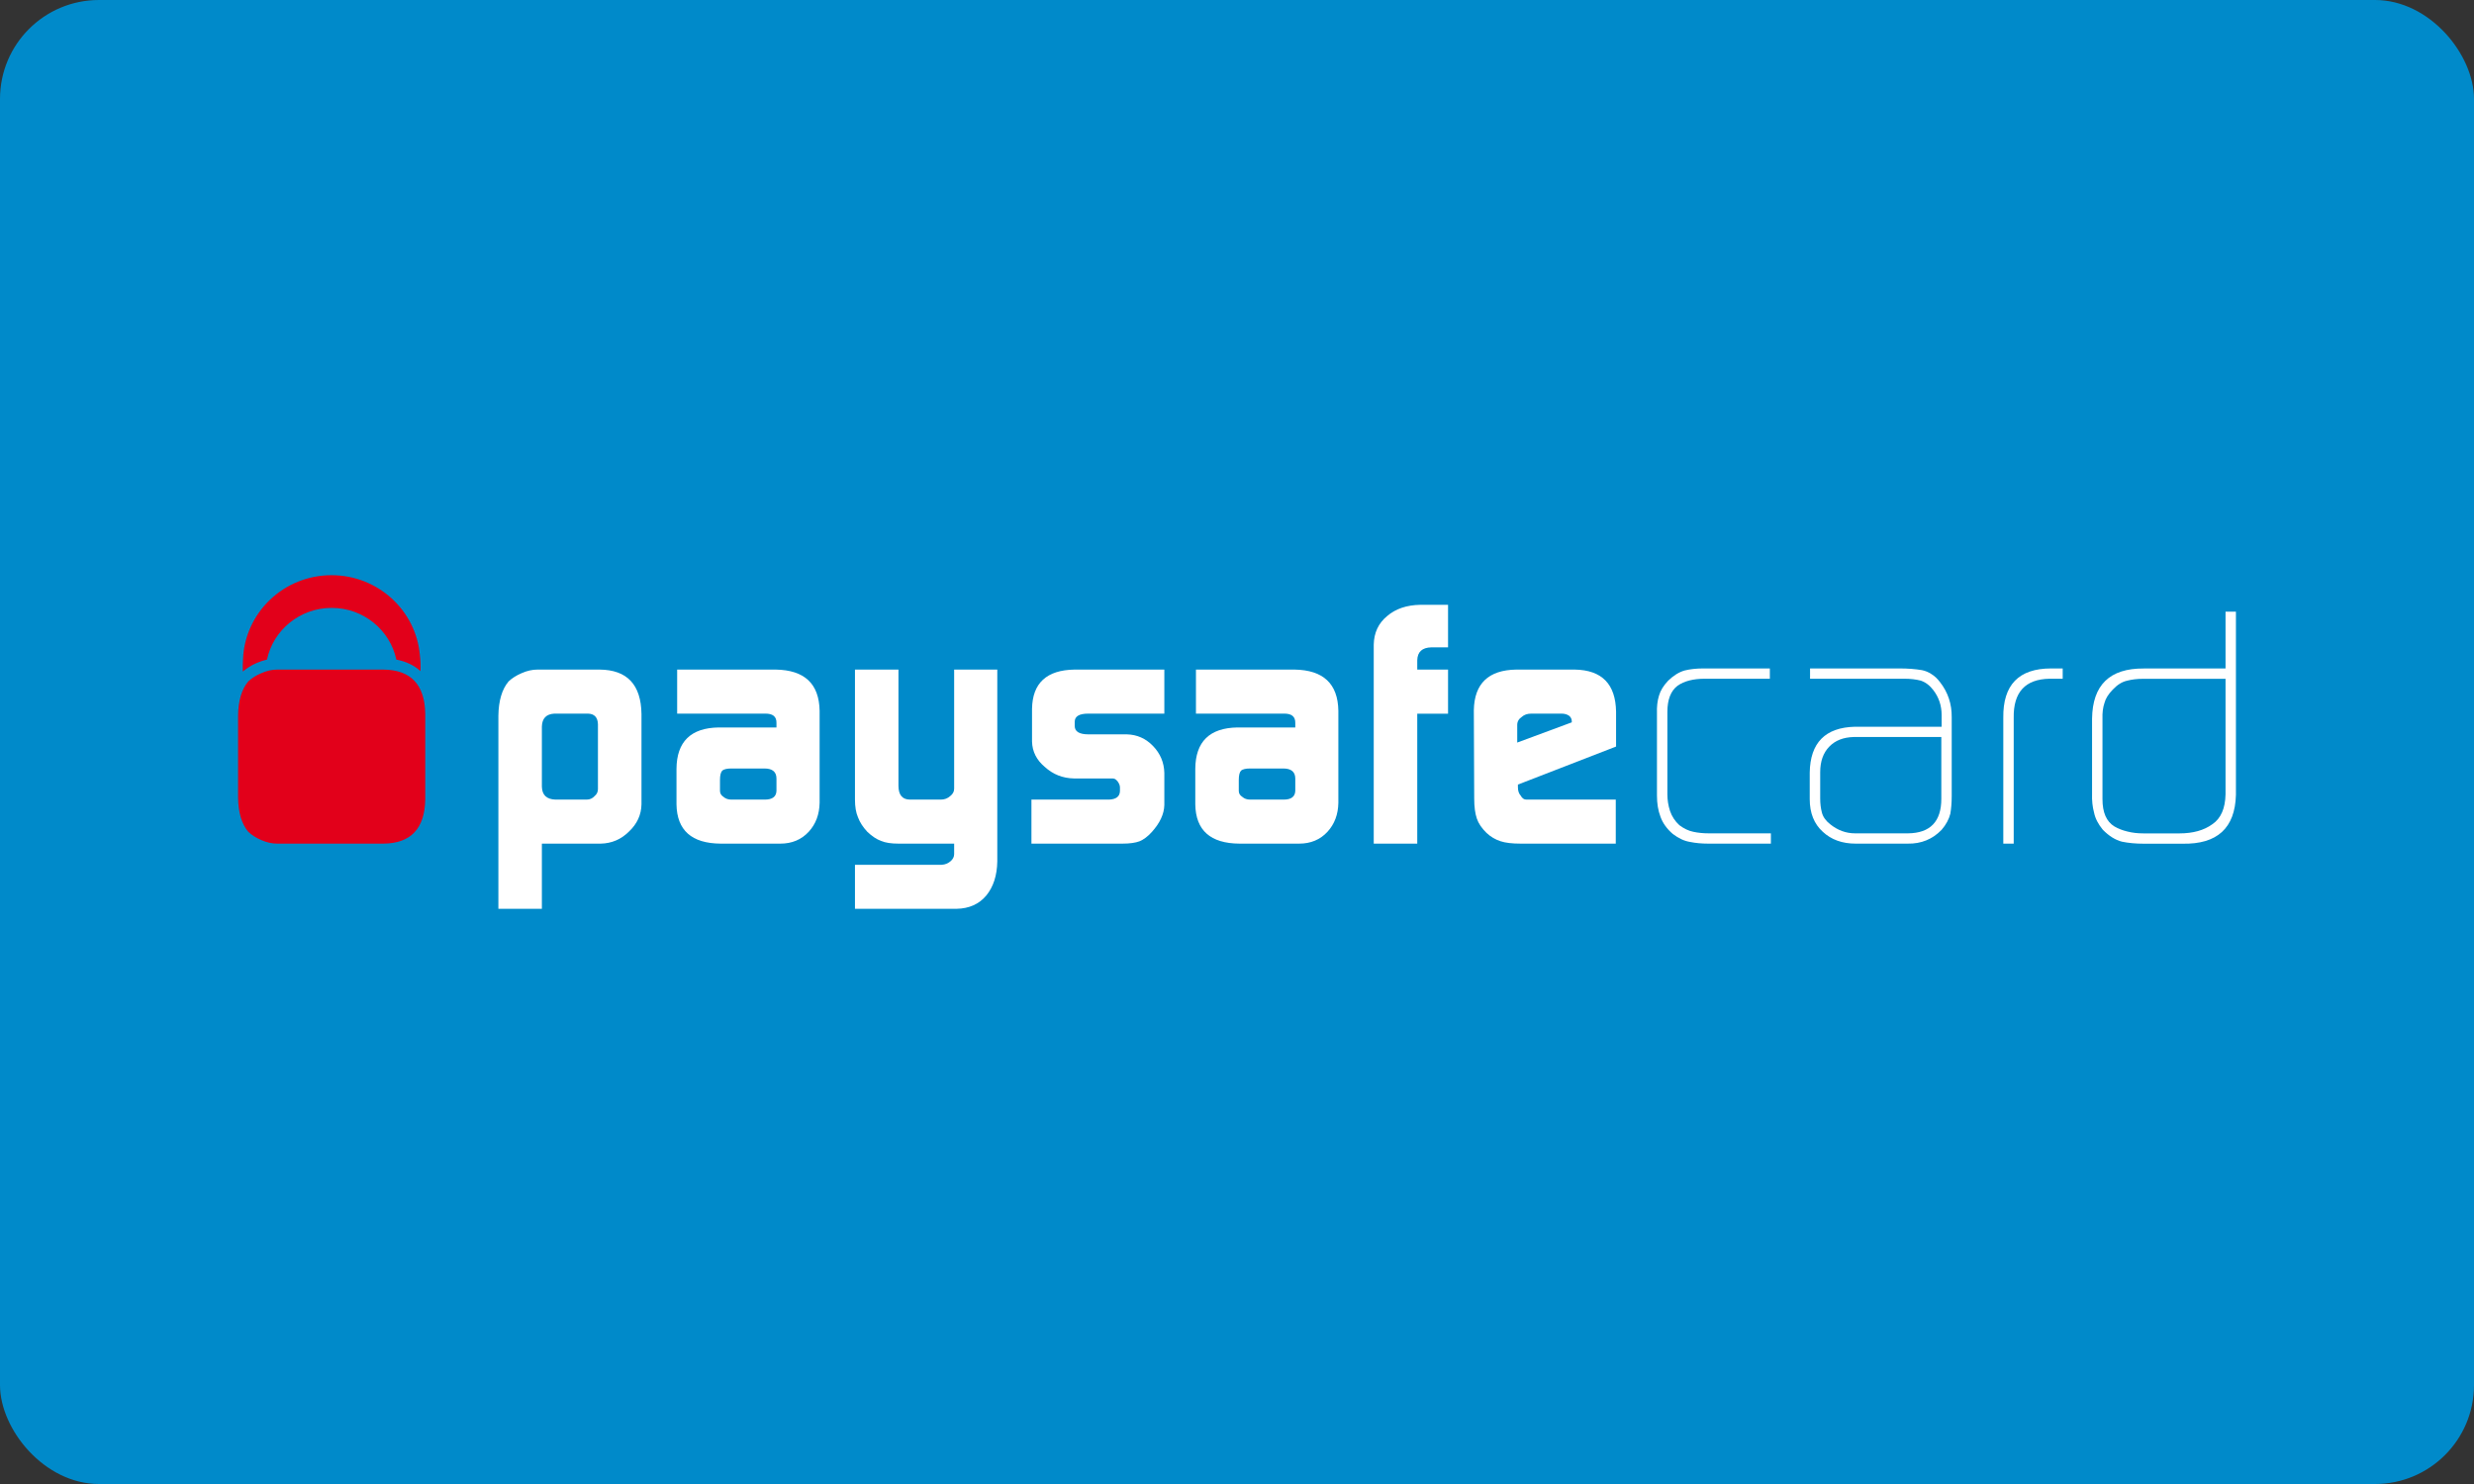
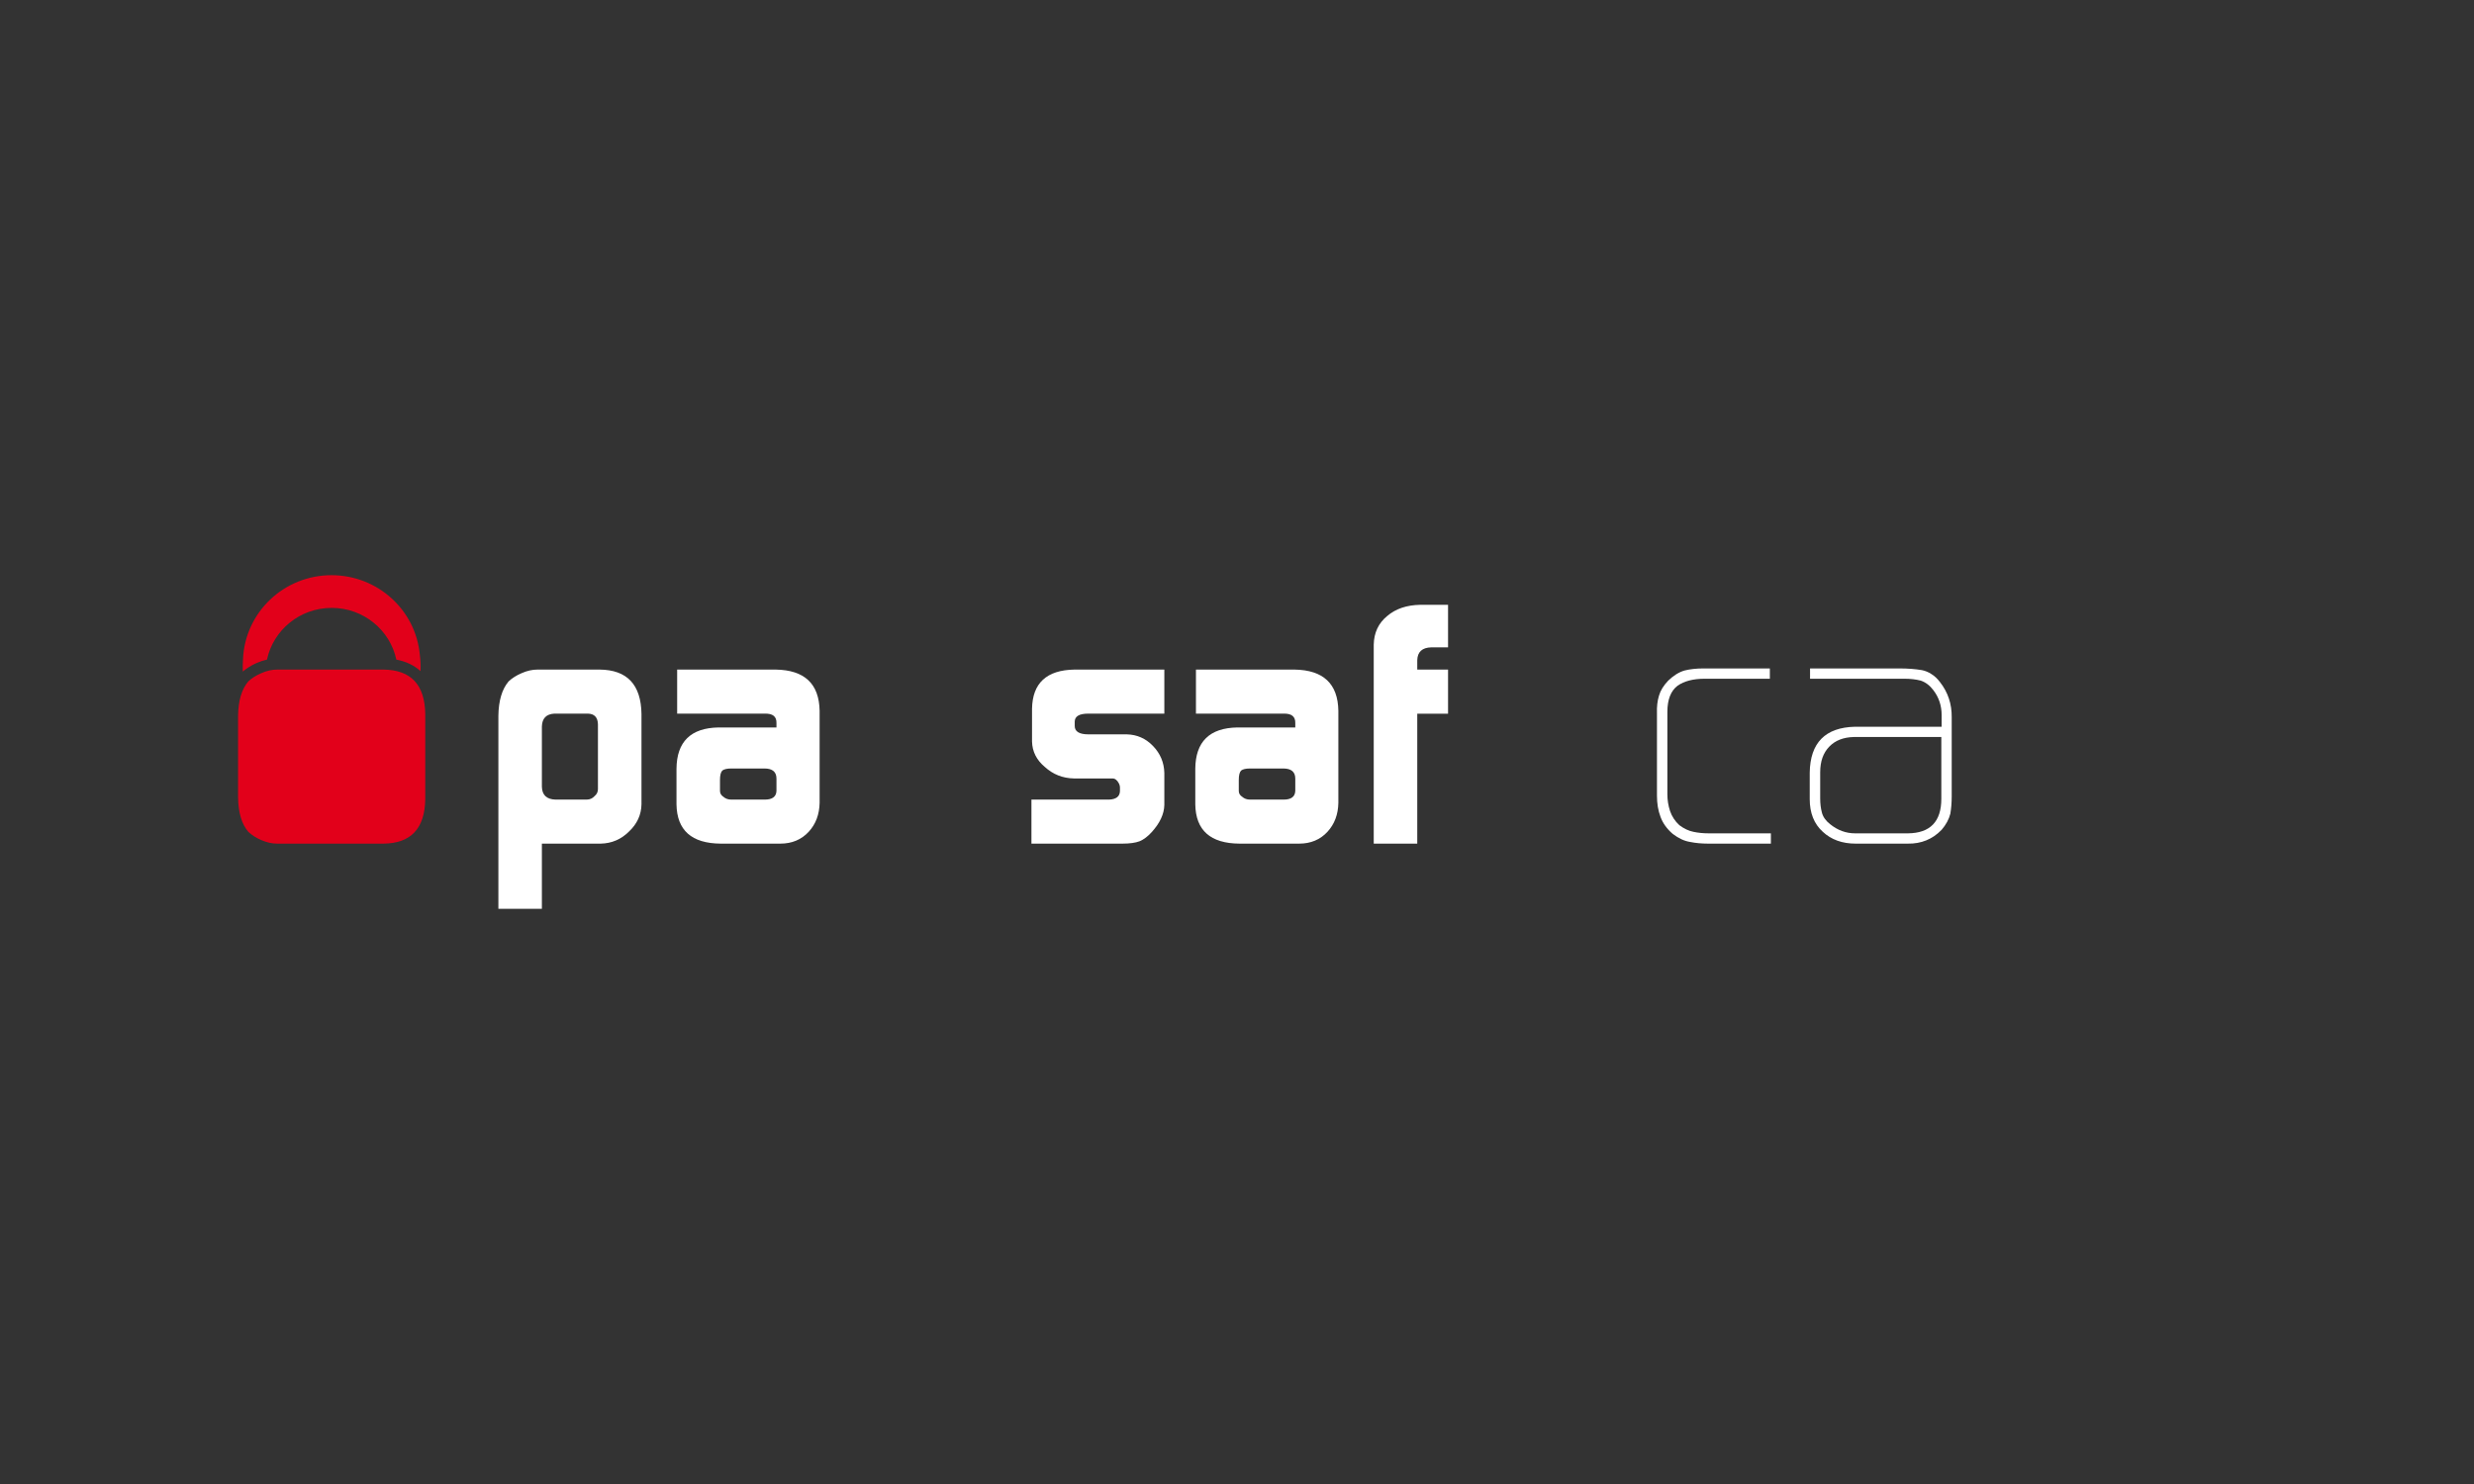
<svg xmlns="http://www.w3.org/2000/svg" xmlns:ns1="http://www.bohemiancoding.com/sketch/ns" width="100px" height="60px" viewBox="0 0 100 60" version="1.1">
  <rect x="0" y="0" width="100" height="60" fill="#333333" stroke="none" />
  <title>Payment/PaysafeCard/PaysafeCard-card-dark</title>
  <desc>Created with Sketch.</desc>
  <defs />
  <g id="Icons:-Payment" stroke="none" stroke-width="1" fill="none" fill-rule="evenodd" ns1:type="MSPage">
    <g id="PaysafeCard-card-dark" ns1:type="MSArtboardGroup">
      <g id="Payment/PaysafeCard/PaysafeCard-card-dark" ns1:type="MSLayerGroup">
-         <rect id="Rectangle" fill="#008ACA" ns1:type="MSShapeGroup" x="0" y="0" width="100" height="60" rx="4" />
        <path d="M24.169,29.281 C24.16,29.005 24.028,28.862 23.772,28.853 L22.403,28.853 C22.078,28.872 21.911,29.047 21.903,29.377 L21.903,31.805 C21.911,32.145 22.096,32.319 22.456,32.329 L23.711,32.329 C23.841,32.329 23.95,32.281 24.036,32.184 C24.126,32.111 24.169,32.017 24.169,31.9 L24.169,29.281 L24.169,29.281 Z M20.145,28.936 C20.154,28.328 20.291,27.867 20.557,27.551 C20.696,27.419 20.871,27.308 21.084,27.217 C21.304,27.119 21.518,27.072 21.725,27.072 L24.238,27.072 C25.347,27.082 25.911,27.679 25.929,28.867 L25.929,32.521 C25.92,32.943 25.753,33.309 25.429,33.615 C25.109,33.936 24.726,34.1 24.28,34.109 L21.903,34.109 L21.903,36.744 L20.145,36.744 L20.145,28.936 L20.145,28.936 Z" id="Fill-1" fill="#FFFFFF" ns1:type="MSShapeGroup" />
-         <path d="M29.102,31.976 C29.102,32.078 29.15,32.158 29.243,32.218 C29.326,32.291 29.43,32.329 29.562,32.329 L30.913,32.329 C31.218,32.329 31.376,32.212 31.385,31.976 L31.385,31.479 C31.385,31.208 31.224,31.071 30.9,31.071 L29.562,31.071 C29.386,31.071 29.265,31.1 29.197,31.154 C29.134,31.218 29.102,31.346 29.102,31.534 L29.102,31.976 L29.102,31.976 Z M31.385,29.238 C31.394,28.971 31.237,28.844 30.912,28.853 L27.371,28.853 L27.371,27.072 L31.358,27.072 C32.519,27.091 33.109,27.644 33.129,28.736 L33.129,32.461 C33.119,32.932 32.973,33.32 32.689,33.629 C32.392,33.949 32.009,34.109 31.54,34.109 L29.13,34.109 C27.957,34.1 27.362,33.572 27.344,32.522 L27.344,31.085 C27.353,29.988 27.921,29.431 29.046,29.412 L31.385,29.412 L31.385,29.238 L31.385,29.238 Z" id="Fill-2" fill="#FFFFFF" ns1:type="MSShapeGroup" />
-         <path d="M38.068,34.964 C38.207,34.955 38.327,34.906 38.426,34.817 C38.52,34.735 38.567,34.64 38.567,34.532 L38.567,34.109 L36.316,34.109 C36.022,34.109 35.787,34.073 35.612,33.999 C35.428,33.932 35.243,33.808 35.058,33.631 C34.882,33.443 34.755,33.247 34.679,33.042 C34.598,32.854 34.558,32.616 34.558,32.329 L34.558,27.072 L36.316,27.072 L36.316,31.765 C36.316,32.141 36.472,32.329 36.787,32.329 L38.028,32.329 C38.176,32.329 38.304,32.281 38.411,32.184 C38.516,32.101 38.567,32.003 38.567,31.888 L38.567,27.072 L40.311,27.072 L40.311,34.827 C40.301,35.401 40.151,35.86 39.864,36.209 C39.571,36.557 39.172,36.735 38.662,36.744 L34.558,36.744 L34.558,34.964 L38.068,34.964" id="Fill-3" fill="#FFFFFF" ns1:type="MSShapeGroup" />
+         <path d="M29.102,31.976 C29.102,32.078 29.15,32.158 29.243,32.218 C29.326,32.291 29.43,32.329 29.562,32.329 L30.913,32.329 C31.218,32.329 31.376,32.212 31.385,31.976 L31.385,31.479 C31.385,31.208 31.224,31.071 30.9,31.071 L29.562,31.071 C29.386,31.071 29.265,31.1 29.197,31.154 C29.134,31.218 29.102,31.346 29.102,31.534 L29.102,31.976 L29.102,31.976 Z M31.385,29.238 C31.394,28.971 31.237,28.844 30.912,28.853 L27.371,28.853 L27.371,27.072 L31.358,27.072 C32.519,27.091 33.109,27.644 33.129,28.736 L33.129,32.461 C33.119,32.932 32.973,33.32 32.689,33.629 C32.392,33.949 32.009,34.109 31.54,34.109 L29.13,34.109 C27.957,34.1 27.362,33.572 27.344,32.522 L27.344,31.085 C27.353,29.988 27.921,29.431 29.046,29.412 L31.385,29.412 L31.385,29.238 Z" id="Fill-2" fill="#FFFFFF" ns1:type="MSShapeGroup" />
        <path d="M41.691,32.329 L44.824,32.329 C45.111,32.319 45.26,32.206 45.269,31.989 L45.269,31.829 C45.269,31.783 45.255,31.731 45.227,31.676 C45.157,31.541 45.071,31.474 44.969,31.474 L43.416,31.474 C42.955,31.466 42.561,31.309 42.231,31.007 C41.897,30.728 41.725,30.385 41.715,29.981 L41.715,28.654 C41.734,27.618 42.304,27.091 43.429,27.072 L47.063,27.072 L47.063,28.853 L43.984,28.853 C43.623,28.853 43.441,28.962 43.441,29.18 L43.441,29.352 C43.441,29.578 43.627,29.691 43.998,29.691 L45.546,29.691 C45.959,29.701 46.31,29.856 46.604,30.16 C46.9,30.466 47.053,30.83 47.063,31.252 L47.063,32.551 C47.053,32.916 46.882,33.28 46.553,33.643 C46.392,33.821 46.228,33.944 46.063,34.013 C45.893,34.077 45.662,34.109 45.367,34.109 L41.691,34.109 L41.691,32.329" id="Fill-4" fill="#FFFFFF" ns1:type="MSShapeGroup" />
        <path d="M50.072,31.976 C50.072,32.078 50.119,32.158 50.214,32.218 C50.296,32.291 50.401,32.329 50.531,32.329 L51.884,32.329 C52.19,32.329 52.347,32.212 52.356,31.976 L52.356,31.479 C52.356,31.208 52.193,31.071 51.869,31.071 L50.531,31.071 C50.355,31.071 50.234,31.1 50.167,31.154 C50.104,31.218 50.072,31.346 50.072,31.534 L50.072,31.976 L50.072,31.976 Z M52.356,29.238 C52.364,28.971 52.207,28.844 51.882,28.853 L48.341,28.853 L48.341,27.072 L52.329,27.072 C53.489,27.091 54.079,27.644 54.097,28.736 L54.097,32.461 C54.088,32.932 53.941,33.32 53.658,33.629 C53.363,33.949 52.98,34.109 52.51,34.109 L50.098,34.109 C48.926,34.1 48.331,33.572 48.314,32.522 L48.314,31.085 C48.322,29.988 48.89,29.431 50.016,29.412 L52.356,29.412 L52.356,29.238 L52.356,29.238 Z" id="Fill-5" fill="#FFFFFF" ns1:type="MSShapeGroup" />
        <path d="M55.527,26.063 C55.537,25.582 55.717,25.196 56.07,24.907 C56.411,24.613 56.86,24.462 57.415,24.453 L58.531,24.453 L58.531,26.173 L57.856,26.173 C57.484,26.182 57.294,26.357 57.286,26.695 L57.286,27.073 L58.531,27.073 L58.531,28.855 L57.286,28.855 L57.286,34.11 L55.527,34.11 L55.527,26.063" id="Fill-6" fill="#FFFFFF" ns1:type="MSShapeGroup" />
-         <path d="M63.532,29.205 L63.532,29.163 C63.532,29.071 63.495,28.994 63.419,28.936 C63.337,28.88 63.237,28.853 63.117,28.853 L61.893,28.853 C61.736,28.853 61.609,28.896 61.511,28.985 C61.389,29.067 61.327,29.175 61.327,29.308 L61.327,30.023 L63.532,29.205 L63.532,29.205 Z M61.355,31.721 L61.355,31.832 C61.355,31.975 61.393,32.088 61.469,32.17 C61.525,32.275 61.599,32.329 61.698,32.329 L65.31,32.329 L65.31,34.109 L61.469,34.109 C61.119,34.109 60.846,34.077 60.653,34.012 C60.442,33.944 60.253,33.832 60.087,33.677 C59.894,33.488 59.762,33.296 59.696,33.099 C59.624,32.893 59.588,32.62 59.588,32.279 L59.573,28.716 C59.592,27.639 60.163,27.091 61.284,27.072 L63.655,27.072 C64.75,27.091 65.304,27.658 65.322,28.776 L65.322,30.184 L61.355,31.721 L61.355,31.721 Z" id="Fill-7" fill="#FFFFFF" ns1:type="MSShapeGroup" />
        <path d="M69.044,34.109 C68.778,34.109 68.535,34.086 68.314,34.041 C68.083,34.004 67.853,33.898 67.618,33.72 C67.376,33.513 67.21,33.281 67.118,33.024 C67.021,32.772 66.975,32.486 66.975,32.165 L66.975,28.842 C66.965,28.571 66.993,28.333 67.057,28.127 C67.116,27.92 67.24,27.719 67.428,27.521 C67.642,27.314 67.86,27.176 68.091,27.109 C68.313,27.054 68.563,27.026 68.843,27.026 L71.538,27.026 L71.538,27.442 L68.905,27.442 C68.441,27.442 68.075,27.537 67.808,27.725 C67.535,27.931 67.396,28.285 67.396,28.785 L67.396,32.11 C67.396,32.344 67.432,32.571 67.504,32.791 C67.578,33.007 67.7,33.196 67.877,33.361 C68.069,33.505 68.26,33.594 68.446,33.631 C68.64,33.673 68.847,33.693 69.068,33.693 L71.58,33.693 L71.58,34.109 L69.044,34.109" id="Fill-8" fill="#FFFFFF" ns1:type="MSShapeGroup" />
        <path d="M78.469,29.798 L74.936,29.798 C74.512,29.808 74.182,29.937 73.942,30.185 C73.696,30.437 73.573,30.783 73.573,31.223 L73.573,32.283 C73.573,32.489 73.595,32.677 73.64,32.846 C73.684,33.024 73.795,33.183 73.971,33.32 C74.276,33.569 74.614,33.693 74.983,33.693 L77.124,33.693 C78.018,33.683 78.469,33.219 78.469,32.296 L78.469,29.798 L78.469,29.798 Z M78.889,32.193 C78.889,32.46 78.868,32.695 78.833,32.902 C78.776,33.127 78.659,33.343 78.482,33.549 C78.113,33.932 77.655,34.119 77.109,34.109 L75.008,34.109 C74.463,34.109 74.02,33.949 73.677,33.629 C73.327,33.313 73.15,32.873 73.15,32.309 L73.15,31.239 C73.168,30.03 73.779,29.411 74.982,29.383 L78.482,29.383 L78.482,28.914 C78.482,28.528 78.368,28.189 78.142,27.898 C77.999,27.709 77.83,27.583 77.637,27.518 C77.443,27.468 77.224,27.442 76.98,27.442 L73.163,27.442 L73.163,27.026 L76.782,27.026 C77.113,27.026 77.412,27.049 77.683,27.094 C77.823,27.122 77.949,27.175 78.066,27.252 C78.19,27.326 78.305,27.434 78.413,27.575 C78.737,27.988 78.895,28.463 78.889,29 L78.889,32.193 L78.889,32.193 Z" id="Fill-9" fill="#FFFFFF" ns1:type="MSShapeGroup" />
-         <path d="M82.84,27.442 C81.859,27.461 81.377,27.988 81.395,29.025 L81.395,34.109 L80.974,34.109 L80.974,29.027 C80.954,27.692 81.599,27.026 82.907,27.026 L83.375,27.026 L83.375,27.442 L82.84,27.442" id="Fill-10" fill="#FFFFFF" ns1:type="MSShapeGroup" />
-         <path d="M89.957,27.445 L86.626,27.445 C86.387,27.445 86.171,27.471 85.978,27.521 C85.775,27.566 85.579,27.688 85.396,27.885 C85.22,28.065 85.11,28.243 85.063,28.422 C85.001,28.602 84.974,28.817 84.983,29.069 L84.983,32.311 C84.983,32.85 85.142,33.216 85.463,33.413 C85.621,33.505 85.795,33.573 85.99,33.619 C86.185,33.67 86.401,33.695 86.64,33.695 L88.096,33.695 C88.639,33.695 89.085,33.572 89.426,33.323 C89.77,33.09 89.945,32.686 89.957,32.112 L89.957,27.445 L89.957,27.445 Z M90.377,32.141 C90.34,33.483 89.62,34.14 88.216,34.112 L86.655,34.112 C86.325,34.112 86.03,34.084 85.77,34.03 C85.502,33.962 85.245,33.8 84.998,33.549 C84.812,33.323 84.692,33.095 84.644,32.86 C84.58,32.627 84.552,32.367 84.562,32.083 L84.562,29.058 C84.58,27.695 85.276,27.018 86.652,27.028 L89.957,27.028 L89.957,24.731 L90.377,24.731 L90.377,32.141 L90.377,32.141 Z" id="Fill-11" fill="#FFFFFF" ns1:type="MSShapeGroup" />
        <path d="M10.378,26.804 C10.516,26.744 10.654,26.698 10.792,26.668 C11.046,25.474 12.119,24.578 13.406,24.578 C14.693,24.578 15.767,25.475 16.02,26.669 C16.415,26.743 16.742,26.901 16.997,27.135 C17.007,26.906 16.998,26.685 16.97,26.477 C16.807,24.672 15.272,23.256 13.4,23.256 C11.473,23.256 9.904,24.761 9.823,26.644 C9.811,26.806 9.808,26.975 9.814,27.152 C9.976,27.018 10.16,26.897 10.378,26.804" id="Fill-12" fill="#E2001A" ns1:type="MSShapeGroup" />
        <path d="M15.497,27.072 L11.203,27.072 C10.996,27.072 10.782,27.119 10.562,27.217 C10.349,27.308 10.175,27.419 10.035,27.551 C9.768,27.867 9.632,28.328 9.623,28.936 L9.623,32.245 C9.632,32.854 9.768,33.315 10.035,33.629 C10.175,33.763 10.349,33.874 10.562,33.966 C10.782,34.062 10.996,34.109 11.203,34.109 L15.497,34.109 C16.606,34.1 17.171,33.5 17.189,32.314 L17.189,28.867 C17.171,27.679 16.606,27.082 15.497,27.072" id="Fill-13" fill="#E2001A" ns1:type="MSShapeGroup" />
      </g>
    </g>
  </g>
</svg>